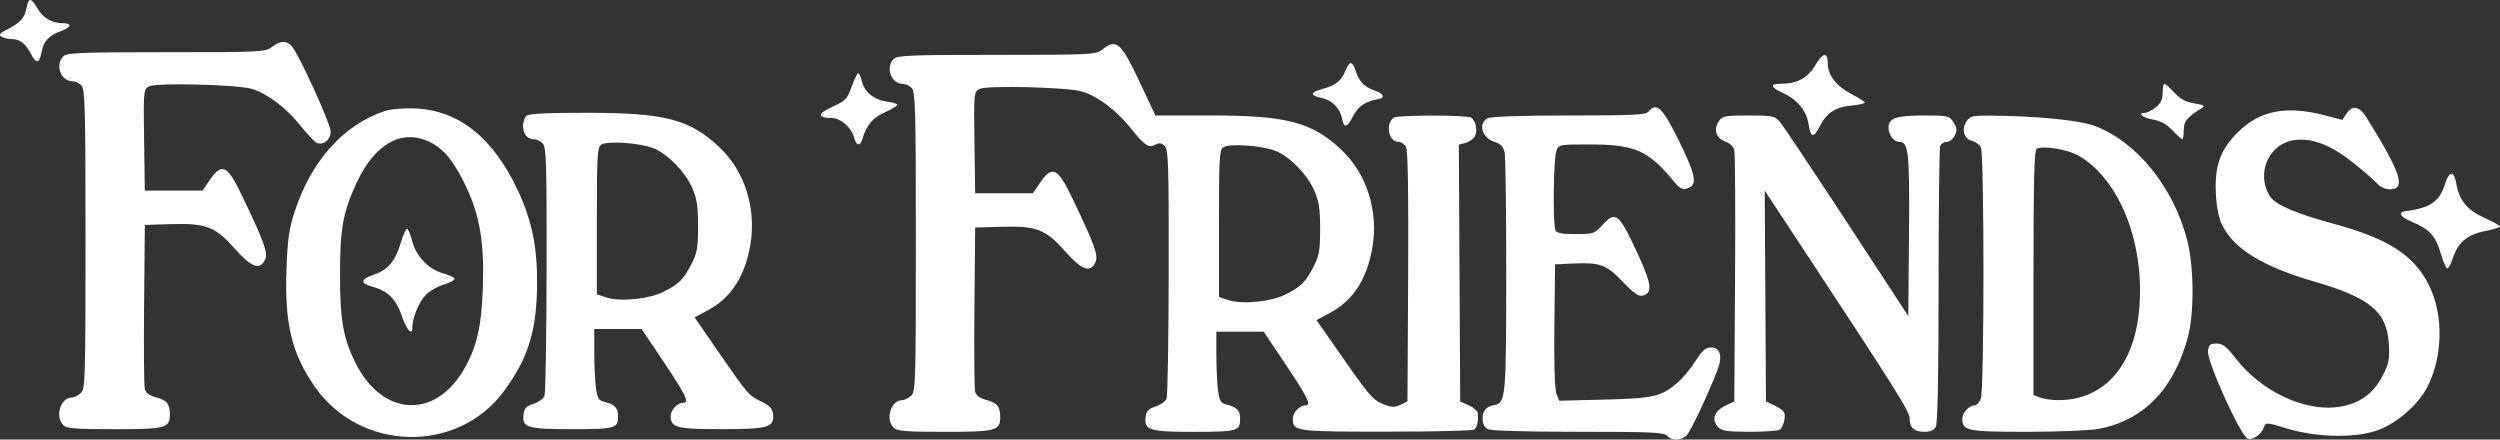
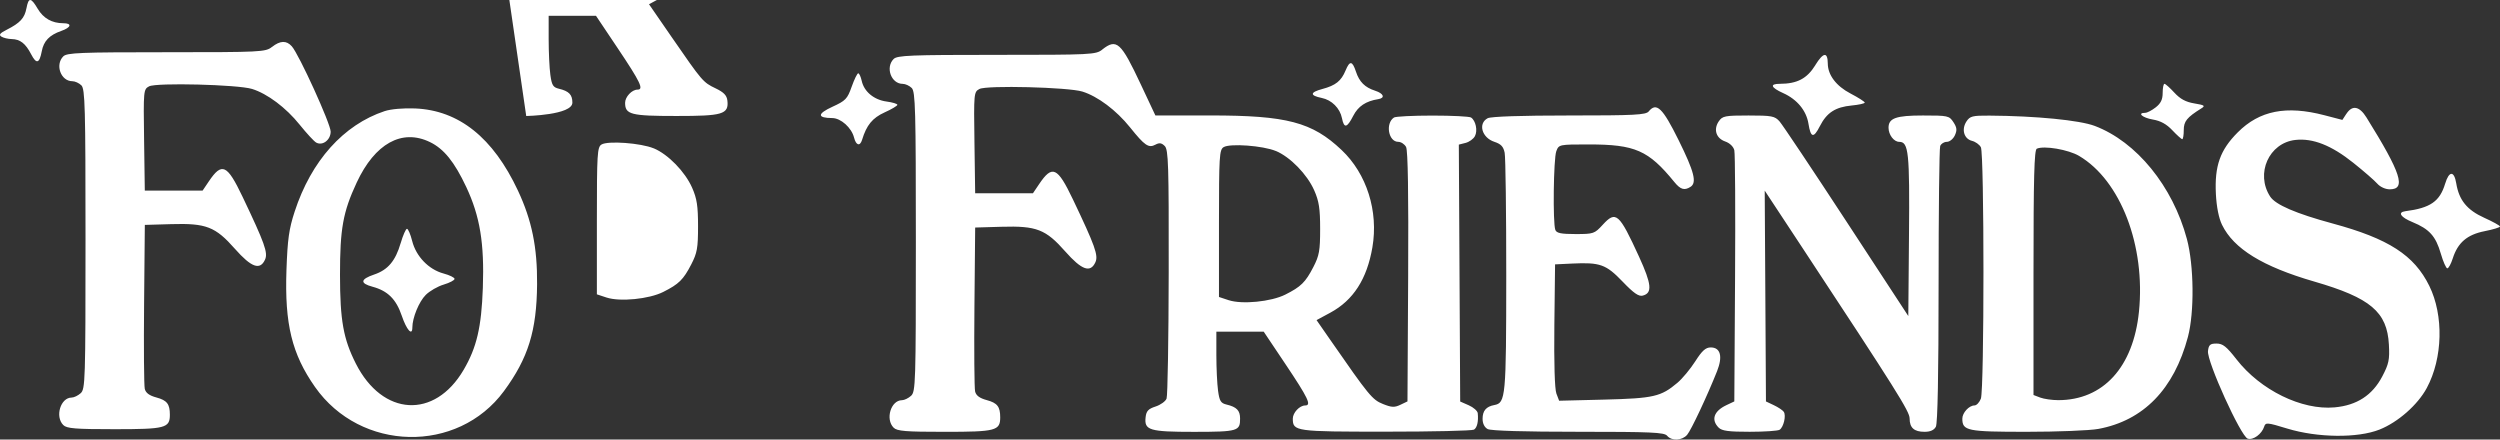
<svg xmlns="http://www.w3.org/2000/svg" viewBox="0 0 948.4 166.75" data-name="Livello 2" id="Livello_2">
  <rect x="0" y="0" width="948.4" height="166.75" fill="#333333" stroke="none" />
  <defs>
    <style>
      .cls-1 {
        fill: #fff;
        fill-rule: evenodd;
        stroke-width: 0px;
      }
    </style>
  </defs>
  <g id="svg">
-     <path d="M10.02,3.17c-.69,3.7-2.38,5.53-7.49,8.12C-.06,12.6-.53,13.22.53,13.89c.77.49,2.52.9,3.9.93,3.21.06,5.27,1.67,7.39,5.77,1.99,3.85,3.14,3.53,4.02-1.13.73-3.9,2.9-6.16,7.41-7.73,3.77-1.32,4.19-2.92.75-2.92-4.26,0-7.55-1.86-9.69-5.48-2.59-4.39-3.49-4.42-4.28-.15M103.16,17.81c-2.44,1.92-4.06,2-40.06,2-32.78,0-37.72.2-39.09,1.57-3.2,3.2-.93,9.43,3.43,9.43,1.02,0,2.56.71,3.43,1.57,1.39,1.39,1.57,8.07,1.57,58.35,0,53.73-.1,56.86-1.83,58.43-1.01.91-2.55,1.66-3.43,1.66-4.2,0-6.4,7.21-3.17,10.43,1.31,1.31,4.53,1.57,19.43,1.57,19.32,0,21-.44,21-5.49,0-4.06-1.09-5.46-5.09-6.54-2.71-.73-4.05-1.72-4.43-3.26-.3-1.22-.41-15.71-.26-32.21l.28-30,10-.29c13.28-.39,16.76.96,24.19,9.38,6.23,7.05,9.52,8.23,11.41,4.08,1.18-2.59-.12-6.21-8.54-23.87-5.86-12.28-7.82-13.17-12.79-5.8l-2.36,3.5h-21.92l-.27-19.2c-.27-18.8-.23-19.23,1.89-20.36,2.73-1.46,33.7-.68,39.06.98,5.83,1.81,12.87,7.09,18.06,13.55,2.64,3.28,5.46,6.34,6.27,6.79,2.41,1.35,5.5-.98,5.5-4.15,0-2.94-12.01-29.31-14.74-32.36-2.05-2.29-4.4-2.21-7.53.25M418.16,18.81c-2.44,1.92-4.06,2-40.06,2-32.78,0-37.72.2-39.09,1.57-3.2,3.2-.93,9.43,3.43,9.43,1.02,0,2.56.71,3.43,1.57,1.39,1.39,1.57,8.07,1.57,58.35,0,53.73-.1,56.86-1.83,58.43-1.01.91-2.55,1.66-3.43,1.66-4.21,0-6.4,7.21-3.17,10.43,1.31,1.31,4.53,1.57,19.43,1.57,19.32,0,21-.44,21-5.49,0-4.06-1.09-5.46-5.09-6.54-2.71-.73-4.05-1.72-4.43-3.26-.3-1.22-.41-15.71-.26-32.21l.28-30,10-.29c13.28-.39,16.76.96,24.19,9.38,6.23,7.05,9.52,8.23,11.42,4.08,1.18-2.59-.12-6.21-8.54-23.87-5.86-12.28-7.82-13.17-12.79-5.8l-2.36,3.5h-21.92l-.27-19.2c-.27-18.8-.23-19.23,1.89-20.36,2.73-1.46,33.7-.68,39.05.98,5.83,1.81,12.87,7.09,18.06,13.55,5.63,7.01,7.06,7.98,9.68,6.58,1.47-.79,2.32-.66,3.51.53,1.38,1.38,1.56,7.06,1.5,47.75-.04,25.4-.4,47.03-.81,48.07-.41,1.04-2.29,2.39-4.18,3-2.75.89-3.51,1.71-3.77,4.06-.56,4.95,1.41,5.55,18.33,5.55s17.51-.36,17.51-5.08c0-3.02-1.3-4.36-5.11-5.27-2.22-.53-2.71-1.32-3.25-5.28-.35-2.56-.64-8.64-.64-13.52v-8.86h17.96l8.16,12.18c8.74,13.04,10.07,15.82,7.57,15.82-2.11,0-4.69,2.74-4.69,5,0,4.82.91,4.95,35.3,4.94,17.71,0,32.75-.35,33.43-.77,1.2-.74,1.75-3.12,1.43-6.24-.09-.86-1.62-2.21-3.41-3l-3.25-1.43-.26-48.73-.26-48.73,2.54-.64c1.39-.35,3-1.5,3.56-2.56,1.12-2.08.32-5.9-1.47-7.08-.61-.4-7.19-.73-14.61-.73s-14,.33-14.61.73c-3.35,2.21-2.13,9.23,1.61,9.23,1.06,0,2.4.88,2.97,1.95.7,1.3.96,17.78.79,49.24l-.26,47.28-2.68,1.28c-2.24,1.07-3.32,1.03-6.63-.3-4.02-1.61-5.27-3.12-20.02-24.39l-5.16-7.43,5.24-2.83c8.7-4.7,13.88-12.75,15.94-24.76,2.35-13.73-2.13-27.91-11.69-36.95-11.18-10.58-20.75-13.1-49.73-13.1h-20.9l-5.52-11.75c-7.55-16.08-9.17-17.55-14.64-13.25M688.68,24.7c-3.19,5.14-6.9,7.08-13.51,7.1-3.92,0-3.4,1.41,1.31,3.53,5.26,2.37,8.78,6.63,9.57,11.57.87,5.43,1.94,5.66,4.34.95,2.61-5.12,5.87-7.23,12.08-7.83,2.72-.26,4.94-.76,4.94-1.1,0-.34-2.44-1.9-5.43-3.46-5.39-2.82-8.55-6.98-8.59-11.32-.04-4.56-1.67-4.37-4.73.55M510.46,26.73c-1.66,4-3.77,5.68-8.81,7.03-4.73,1.26-4.83,2.47-.27,3.39,3.81.76,6.95,3.89,7.71,7.69.79,3.97,1.91,3.74,4.27-.89,1.86-3.64,4.77-5.59,9.5-6.34,2.71-.43,2.08-2.14-1.18-3.19-3.89-1.25-6-3.34-7.29-7.24-1.37-4.15-2.35-4.26-3.93-.45M323.09,32.9c-1.64,4.63-2.3,5.32-7.34,7.62-5.78,2.65-5.79,4.24-.02,4.27,3.26.02,7.33,3.67,8.27,7.43.75,2.98,2.25,3.39,3.03.84,1.7-5.6,3.95-8.33,8.55-10.42,2.67-1.2,4.85-2.5,4.85-2.88s-1.84-.94-4.1-1.24c-4.78-.64-8.54-3.76-9.43-7.84-.35-1.58-.94-2.87-1.32-2.87s-1.5,2.29-2.49,5.09M820.43,35.23c0,2.51-.7,3.98-2.64,5.5-1.45,1.14-3.25,2.07-4,2.07-3.16,0-1.03,1.88,2.89,2.54,2.96.5,5.22,1.74,7.43,4.09,1.75,1.85,3.44,3.37,3.75,3.37s.57-1.54.57-3.43c0-3.36,1.18-4.82,6.64-8.23,1.62-1.01,1.29-1.26-2.64-1.91-3.25-.54-5.35-1.68-7.57-4.09-1.69-1.84-3.38-3.34-3.75-3.34s-.68,1.54-.68,3.43M145.93,42.15c-15.61,5.18-27.88,18.88-34.16,38.16-2.15,6.58-2.69,10.51-3.1,22.15-.71,20.49,2.06,31.84,10.83,44.34,17.27,24.62,54.11,25.43,71.68,1.57,9.21-12.51,12.43-22.9,12.57-40.56.11-14-1.99-24.25-7.26-35.5-9.42-20.1-22.41-30.48-39.03-31.17-4.43-.18-9.16.23-11.52,1.01M625.47,42.26c-1.11,1.33-5.32,1.55-30.23,1.55-18.04,0-29.67.39-30.88,1.04-3.74,2-2.21,7.39,2.54,8.95,2.52.83,3.44,1.81,3.91,4.17.34,1.7.61,22.72.6,46.71-.02,45.93-.22,48.18-4.51,48.97-3.12.58-4.47,2.17-4.47,5.24,0,1.79.72,3.23,1.93,3.88,1.22.65,13.93,1.03,34.38,1.03,27.62,0,32.63.22,33.69,1.5,1.72,2.07,5.69,1.88,7.61-.36,1.52-1.78,7.59-14.69,11.35-24.14,2.21-5.57,1.3-9-2.4-9-1.93,0-3.28,1.21-5.88,5.28-1.86,2.91-4.91,6.58-6.78,8.15-6.22,5.25-9.03,5.89-27.63,6.36l-17.23.43-1.04-2.73c-.64-1.68-.93-11.64-.77-25.86l.27-23.14,6.5-.31c10.58-.5,12.83.3,19.11,6.84,4.24,4.42,6.12,5.72,7.66,5.32,3.7-.97,3.38-4.3-1.42-14.78-7.56-16.5-8.77-17.55-13.78-12.08-3.09,3.38-3.48,3.51-10.29,3.51-5.53,0-7.21-.35-7.68-1.58-.99-2.58-.69-27.07.37-29.85.97-2.55,1.06-2.57,12.32-2.57,17.58,0,22.64,2.22,32.45,14.25,2.34,2.87,3.82,3.31,6.13,1.85,2.49-1.58,1.45-5.7-4.5-17.72-6.07-12.27-8.38-14.49-11.34-10.92M890.13,43.15l-1.53,2.34-6.83-1.78c-14.45-3.77-24.59-1.77-32.83,6.47-6.74,6.74-8.86,12.73-8.32,23.45.25,4.85,1.1,9.14,2.32,11.64,4.44,9.11,15.39,15.85,35,21.54,21.32,6.18,27.64,11.51,28.31,23.9.31,5.75-.01,7.32-2.52,12.1-3.75,7.14-9.65,10.97-18.09,11.73-12.46,1.13-28.12-6.54-37.22-18.24-3.79-4.87-5.19-5.97-7.56-5.97s-2.97.44-3.24,2.85c-.45,3.93,12.47,32.4,15.08,33.23,2.07.66,5.35-1.75,6.25-4.59.51-1.62,1.14-1.57,8.78.77,11.44,3.49,26.65,3.66,34.92.39,7.02-2.78,14.52-9.37,17.98-15.8,6.07-11.29,6.47-27.51.95-38.73-5.73-11.64-15.43-17.91-36.65-23.66-13.99-3.79-21.71-7.12-23.73-10.24-5.64-8.71-.46-20.33,9.56-21.46,6.63-.75,13.7,2.04,22,8.68,3.95,3.16,8.05,6.71,9.09,7.9,1.1,1.25,3.09,2.15,4.73,2.15,6.3,0,4.33-6.1-8.83-27.25-2.69-4.32-5.38-4.82-7.61-1.41M199.63,44.01c-.66.66-1.2,2.37-1.2,3.8,0,3,1.65,5,4.13,5,.95,0,2.43.71,3.3,1.57,1.39,1.39,1.56,7.04,1.5,47.75-.04,25.4-.4,47.03-.81,48.07-.41,1.04-2.29,2.39-4.18,3-2.75.89-3.51,1.71-3.77,4.06-.56,4.95,1.41,5.55,18.33,5.55s17.51-.36,17.51-5.08c0-3.02-1.3-4.36-5.11-5.27-2.22-.53-2.71-1.32-3.25-5.28-.35-2.56-.64-8.64-.64-13.52v-8.86h17.96l8.16,12.18c8.74,13.04,10.07,15.82,7.57,15.82-2.11,0-4.69,2.74-4.69,5,0,4.45,2.16,5,19.5,5s19.92-.59,19.3-5.87c-.23-1.95-1.37-3.13-4.48-4.62-4.76-2.29-5.01-2.58-16.66-19.45l-8.59-12.45,5.22-2.82c8.67-4.68,13.86-12.75,15.92-24.75,2.35-13.73-2.13-27.91-11.69-36.95-11.27-10.65-20.67-13.1-50.47-13.1-15.5,0-21.98.34-22.84,1.2M651.99,46.08c-2.03,3.1-.95,6.4,2.51,7.6,1.7.59,3.09,1.94,3.43,3.31.31,1.27.44,23.23.28,48.8l-.28,46.49-3,1.42c-4.78,2.26-5.91,5.55-2.93,8.54,1.23,1.22,3.82,1.57,11.75,1.56,5.6,0,10.71-.35,11.35-.76,1.53-.97,2.56-5.42,1.59-6.82-.42-.6-2.11-1.73-3.76-2.51l-3-1.42-.23-39.99-.24-39.99,14.17,21.5c35.78,54.3,40.8,62.29,40.8,64.92,0,3.55,1.7,5.08,5.66,5.08,2.2,0,3.6-.63,4.3-1.93.67-1.26,1.03-19.84,1.03-53.42,0-28.32.27-52.2.61-53.07s1.47-1.58,2.52-1.58,2.41-1.09,3.04-2.46c.9-1.97.79-2.96-.54-5-1.6-2.44-2.07-2.54-11.57-2.54-10.21,0-13.05,1.01-13.05,4.64,0,2.68,2.03,5.36,4.06,5.36,3.57,0,3.98,3.96,3.7,35.64l-.26,30.44-23.42-35.79c-12.88-19.69-24.32-36.8-25.42-38.04-1.82-2.04-2.9-2.25-11.8-2.25s-9.91.17-11.29,2.27M745.99,46.08c-1.96,3-.94,6.59,2.09,7.35,1.32.33,2.85,1.42,3.38,2.42,1.31,2.44,1.31,91.95,0,95.39-.54,1.41-1.63,2.57-2.43,2.57-2.04,0-4.6,2.78-4.6,5,0,4.63,1.8,5,24.39,5,11.68,0,23.91-.49,27.18-1.09,17.12-3.15,28.74-15.08,34.01-34.91,2.48-9.35,2.3-27.11-.39-37.14-5.37-20.03-19.11-36.9-34.96-42.9-5.72-2.17-22.3-3.79-39.95-3.91-6.44-.04-7.39.2-8.72,2.22M163.09,53.89c5.31,2.57,9.3,7.51,13.79,17.06,5.21,11.11,6.89,21.33,6.29,38.26-.54,14.98-2.33,22.63-7.3,31.11-11,18.77-30.74,17.63-40.87-2.37-4.75-9.38-6-16.37-6.02-33.64-.01-17.53,1.13-23.89,6.33-35.05,6.91-14.83,17.17-20.51,27.78-15.37M247.99,56.26c5.45,2.27,11.89,8.87,14.57,14.95,1.82,4.11,2.25,6.93,2.25,14.6,0,8.27-.33,10.15-2.58,14.5-3,5.8-4.69,7.46-10.64,10.45-5.39,2.71-16.4,3.79-21.5,2.11l-3.66-1.21v-27.87c0-25.46.15-27.97,1.75-28.96,2.41-1.5,14.93-.58,19.81,1.45M483.99,57.26c5.45,2.27,11.89,8.87,14.57,14.95,1.82,4.11,2.25,6.93,2.25,14.6,0,8.27-.33,10.15-2.58,14.5-3,5.8-4.69,7.46-10.64,10.45-5.39,2.71-16.4,3.79-21.5,2.11l-3.66-1.21v-27.87c0-25.46.15-27.97,1.75-28.96,2.41-1.5,14.93-.58,19.81,1.45M788.73,59.15c15.75,9.3,25.26,34.1,22.7,59.15-2.15,21.01-13.57,33.5-30.61,33.5-2.34,0-5.41-.44-6.82-.97l-2.57-.98v-46.44c0-36.19.28-46.57,1.25-47,2.75-1.24,11.97.33,16.05,2.74M927.59,69.67c-2.02,6.74-5.6,9.23-15.08,10.45-3.06.4-1.85,2.28,2.67,4.13,6.42,2.64,8.84,5.32,10.76,11.95.9,3.08,2.01,5.6,2.48,5.6s1.39-1.69,2.05-3.75c1.92-6.02,5.48-9.05,12.13-10.36,3.21-.63,5.81-1.43,5.8-1.77-.02-.34-2.71-1.83-5.97-3.3-6.54-2.95-9.59-6.7-10.63-13.07-.79-4.84-2.73-4.79-4.2.11M151.98,92.27c-1.95,6.7-4.82,10.11-10,11.86-5.31,1.8-5.52,3.34-.64,4.65,5.75,1.55,8.95,4.72,11.08,11.01,1.82,5.38,4.01,7.82,4.01,4.46,0-3.68,2.51-9.81,5.08-12.37,1.48-1.48,4.54-3.25,6.81-3.92,2.26-.68,4.12-1.65,4.12-2.16s-1.88-1.43-4.19-2.05c-5.62-1.51-10.41-6.48-11.88-12.3-.64-2.56-1.54-4.65-1.98-4.65s-1.52,2.46-2.4,5.47" class="cls-1" />
+     <path d="M10.02,3.17c-.69,3.7-2.38,5.53-7.49,8.12C-.06,12.6-.53,13.22.53,13.89c.77.49,2.52.9,3.9.93,3.21.06,5.27,1.67,7.39,5.77,1.99,3.85,3.14,3.53,4.02-1.13.73-3.9,2.9-6.16,7.41-7.73,3.77-1.32,4.19-2.92.75-2.92-4.26,0-7.55-1.86-9.69-5.48-2.59-4.39-3.49-4.42-4.28-.15M103.16,17.81c-2.44,1.92-4.06,2-40.06,2-32.78,0-37.72.2-39.09,1.57-3.2,3.2-.93,9.43,3.43,9.43,1.02,0,2.56.71,3.43,1.57,1.39,1.39,1.57,8.07,1.57,58.35,0,53.73-.1,56.86-1.83,58.43-1.01.91-2.55,1.66-3.43,1.66-4.2,0-6.4,7.21-3.17,10.43,1.31,1.31,4.53,1.57,19.43,1.57,19.32,0,21-.44,21-5.49,0-4.06-1.09-5.46-5.09-6.54-2.71-.73-4.05-1.72-4.43-3.26-.3-1.22-.41-15.71-.26-32.21l.28-30,10-.29c13.28-.39,16.76.96,24.19,9.38,6.23,7.05,9.52,8.23,11.41,4.08,1.18-2.59-.12-6.21-8.54-23.87-5.86-12.28-7.82-13.17-12.79-5.8l-2.36,3.5h-21.92l-.27-19.2c-.27-18.8-.23-19.23,1.89-20.36,2.73-1.46,33.7-.68,39.06.98,5.83,1.81,12.87,7.09,18.06,13.55,2.64,3.28,5.46,6.34,6.27,6.79,2.41,1.35,5.5-.98,5.5-4.15,0-2.94-12.01-29.31-14.74-32.36-2.05-2.29-4.4-2.21-7.53.25M418.16,18.81c-2.44,1.92-4.06,2-40.06,2-32.78,0-37.72.2-39.09,1.57-3.2,3.2-.93,9.43,3.43,9.43,1.02,0,2.56.71,3.43,1.57,1.39,1.39,1.57,8.07,1.57,58.35,0,53.73-.1,56.86-1.83,58.43-1.01.91-2.55,1.66-3.43,1.66-4.21,0-6.4,7.21-3.17,10.43,1.31,1.31,4.53,1.57,19.43,1.57,19.32,0,21-.44,21-5.49,0-4.06-1.09-5.46-5.09-6.54-2.71-.73-4.05-1.72-4.43-3.26-.3-1.22-.41-15.71-.26-32.21l.28-30,10-.29c13.28-.39,16.76.96,24.19,9.38,6.23,7.05,9.52,8.23,11.42,4.08,1.18-2.59-.12-6.21-8.54-23.87-5.86-12.28-7.82-13.17-12.79-5.8l-2.36,3.5h-21.92l-.27-19.2c-.27-18.8-.23-19.23,1.89-20.36,2.73-1.46,33.7-.68,39.05.98,5.83,1.81,12.87,7.09,18.06,13.55,5.63,7.01,7.06,7.98,9.68,6.58,1.47-.79,2.32-.66,3.51.53,1.38,1.38,1.56,7.06,1.5,47.75-.04,25.4-.4,47.03-.81,48.07-.41,1.04-2.29,2.39-4.18,3-2.75.89-3.51,1.71-3.77,4.06-.56,4.95,1.41,5.55,18.33,5.55s17.51-.36,17.51-5.08c0-3.02-1.3-4.36-5.11-5.27-2.22-.53-2.71-1.32-3.25-5.28-.35-2.56-.64-8.64-.64-13.52v-8.86h17.96l8.16,12.18c8.74,13.04,10.07,15.82,7.57,15.82-2.11,0-4.69,2.74-4.69,5,0,4.82.91,4.95,35.3,4.94,17.71,0,32.75-.35,33.43-.77,1.2-.74,1.75-3.12,1.43-6.24-.09-.86-1.62-2.21-3.41-3l-3.25-1.43-.26-48.73-.26-48.73,2.54-.64c1.39-.35,3-1.5,3.56-2.56,1.12-2.08.32-5.9-1.47-7.08-.61-.4-7.19-.73-14.61-.73s-14,.33-14.61.73c-3.35,2.21-2.13,9.23,1.61,9.23,1.06,0,2.4.88,2.97,1.95.7,1.3.96,17.78.79,49.24l-.26,47.28-2.68,1.28c-2.24,1.07-3.32,1.03-6.63-.3-4.02-1.61-5.27-3.12-20.02-24.39l-5.16-7.43,5.24-2.83c8.7-4.7,13.88-12.75,15.94-24.76,2.35-13.73-2.13-27.91-11.69-36.95-11.18-10.58-20.75-13.1-49.73-13.1h-20.9l-5.52-11.75c-7.55-16.08-9.17-17.55-14.64-13.25M688.68,24.7c-3.19,5.14-6.9,7.08-13.51,7.1-3.92,0-3.4,1.41,1.31,3.53,5.26,2.37,8.78,6.63,9.57,11.57.87,5.43,1.94,5.66,4.34.95,2.61-5.12,5.87-7.23,12.08-7.83,2.72-.26,4.94-.76,4.94-1.1,0-.34-2.44-1.9-5.43-3.46-5.39-2.82-8.55-6.98-8.59-11.32-.04-4.56-1.67-4.37-4.73.55M510.46,26.73c-1.66,4-3.77,5.68-8.81,7.03-4.73,1.26-4.83,2.47-.27,3.39,3.81.76,6.95,3.89,7.71,7.69.79,3.97,1.91,3.74,4.27-.89,1.86-3.64,4.77-5.59,9.5-6.34,2.71-.43,2.08-2.14-1.18-3.19-3.89-1.25-6-3.34-7.29-7.24-1.37-4.15-2.35-4.26-3.93-.45M323.09,32.9c-1.64,4.63-2.3,5.32-7.34,7.62-5.78,2.65-5.79,4.24-.02,4.27,3.26.02,7.33,3.67,8.27,7.43.75,2.98,2.25,3.39,3.03.84,1.7-5.6,3.95-8.33,8.55-10.42,2.67-1.2,4.85-2.5,4.85-2.88s-1.84-.94-4.1-1.24c-4.78-.64-8.54-3.76-9.43-7.84-.35-1.58-.94-2.87-1.32-2.87s-1.5,2.29-2.49,5.09M820.43,35.23c0,2.51-.7,3.98-2.64,5.5-1.45,1.14-3.25,2.07-4,2.07-3.16,0-1.03,1.88,2.89,2.54,2.96.5,5.22,1.74,7.43,4.09,1.75,1.85,3.44,3.37,3.75,3.37s.57-1.54.57-3.43c0-3.36,1.18-4.82,6.64-8.23,1.62-1.01,1.29-1.26-2.64-1.91-3.25-.54-5.35-1.68-7.57-4.09-1.69-1.84-3.38-3.34-3.75-3.34s-.68,1.54-.68,3.43M145.93,42.15c-15.61,5.18-27.88,18.88-34.16,38.16-2.15,6.58-2.69,10.51-3.1,22.15-.71,20.49,2.06,31.84,10.83,44.34,17.27,24.62,54.11,25.43,71.68,1.57,9.21-12.51,12.43-22.9,12.57-40.56.11-14-1.99-24.25-7.26-35.5-9.42-20.1-22.41-30.48-39.03-31.17-4.43-.18-9.16.23-11.52,1.01M625.47,42.26c-1.11,1.33-5.32,1.55-30.23,1.55-18.04,0-29.67.39-30.88,1.04-3.74,2-2.21,7.39,2.54,8.95,2.52.83,3.44,1.81,3.91,4.17.34,1.7.61,22.72.6,46.71-.02,45.93-.22,48.18-4.51,48.97-3.12.58-4.47,2.17-4.47,5.24,0,1.79.72,3.23,1.93,3.88,1.22.65,13.93,1.03,34.38,1.03,27.62,0,32.63.22,33.69,1.5,1.72,2.07,5.69,1.88,7.61-.36,1.52-1.78,7.59-14.69,11.35-24.14,2.21-5.57,1.3-9-2.4-9-1.93,0-3.28,1.21-5.88,5.28-1.86,2.91-4.91,6.58-6.78,8.15-6.22,5.25-9.03,5.89-27.63,6.36l-17.23.43-1.04-2.73c-.64-1.68-.93-11.64-.77-25.86l.27-23.14,6.5-.31c10.58-.5,12.83.3,19.11,6.84,4.24,4.42,6.12,5.72,7.66,5.32,3.7-.97,3.38-4.3-1.42-14.78-7.56-16.5-8.77-17.55-13.78-12.08-3.09,3.38-3.48,3.51-10.29,3.51-5.53,0-7.21-.35-7.68-1.58-.99-2.58-.69-27.07.37-29.85.97-2.55,1.06-2.57,12.32-2.57,17.58,0,22.64,2.22,32.45,14.25,2.34,2.87,3.82,3.31,6.13,1.85,2.49-1.58,1.45-5.7-4.5-17.72-6.07-12.27-8.38-14.49-11.34-10.92M890.13,43.15l-1.53,2.34-6.83-1.78c-14.45-3.77-24.59-1.77-32.83,6.47-6.74,6.74-8.86,12.73-8.32,23.45.25,4.85,1.1,9.14,2.32,11.64,4.44,9.11,15.39,15.85,35,21.54,21.32,6.18,27.64,11.51,28.31,23.9.31,5.75-.01,7.32-2.52,12.1-3.75,7.14-9.65,10.97-18.09,11.73-12.46,1.13-28.12-6.54-37.22-18.24-3.79-4.87-5.19-5.97-7.56-5.97s-2.97.44-3.24,2.85c-.45,3.93,12.47,32.4,15.08,33.23,2.07.66,5.35-1.75,6.25-4.59.51-1.62,1.14-1.57,8.78.77,11.44,3.49,26.65,3.66,34.92.39,7.02-2.78,14.52-9.37,17.98-15.8,6.07-11.29,6.47-27.51.95-38.73-5.73-11.64-15.43-17.91-36.65-23.66-13.99-3.79-21.71-7.12-23.73-10.24-5.64-8.71-.46-20.33,9.56-21.46,6.63-.75,13.7,2.04,22,8.68,3.95,3.16,8.05,6.71,9.09,7.9,1.1,1.25,3.09,2.15,4.73,2.15,6.3,0,4.33-6.1-8.83-27.25-2.69-4.32-5.38-4.82-7.61-1.41M199.63,44.01s17.51-.36,17.51-5.08c0-3.02-1.3-4.36-5.11-5.27-2.22-.53-2.71-1.32-3.25-5.28-.35-2.56-.64-8.64-.64-13.52v-8.86h17.96l8.16,12.18c8.74,13.04,10.07,15.82,7.57,15.82-2.11,0-4.69,2.74-4.69,5,0,4.45,2.16,5,19.5,5s19.92-.59,19.3-5.87c-.23-1.95-1.37-3.13-4.48-4.62-4.76-2.29-5.01-2.58-16.66-19.45l-8.59-12.45,5.22-2.82c8.67-4.68,13.86-12.75,15.92-24.75,2.35-13.73-2.13-27.91-11.69-36.95-11.27-10.65-20.67-13.1-50.47-13.1-15.5,0-21.98.34-22.84,1.2M651.99,46.08c-2.03,3.1-.95,6.4,2.51,7.6,1.7.59,3.09,1.94,3.43,3.31.31,1.27.44,23.23.28,48.8l-.28,46.49-3,1.42c-4.78,2.26-5.91,5.55-2.93,8.54,1.23,1.22,3.82,1.57,11.75,1.56,5.6,0,10.71-.35,11.35-.76,1.53-.97,2.56-5.42,1.59-6.82-.42-.6-2.11-1.73-3.76-2.51l-3-1.42-.23-39.99-.24-39.99,14.17,21.5c35.78,54.3,40.8,62.29,40.8,64.92,0,3.55,1.7,5.08,5.66,5.08,2.2,0,3.6-.63,4.3-1.93.67-1.26,1.03-19.84,1.03-53.42,0-28.32.27-52.2.61-53.07s1.47-1.58,2.52-1.58,2.41-1.09,3.04-2.46c.9-1.97.79-2.96-.54-5-1.6-2.44-2.07-2.54-11.57-2.54-10.21,0-13.05,1.01-13.05,4.64,0,2.68,2.03,5.36,4.06,5.36,3.57,0,3.98,3.96,3.7,35.64l-.26,30.44-23.42-35.79c-12.88-19.69-24.32-36.8-25.42-38.04-1.82-2.04-2.9-2.25-11.8-2.25s-9.91.17-11.29,2.27M745.99,46.08c-1.96,3-.94,6.59,2.09,7.35,1.32.33,2.85,1.42,3.38,2.42,1.31,2.44,1.31,91.95,0,95.39-.54,1.41-1.63,2.57-2.43,2.57-2.04,0-4.6,2.78-4.6,5,0,4.63,1.8,5,24.39,5,11.68,0,23.91-.49,27.18-1.09,17.12-3.15,28.74-15.08,34.01-34.91,2.48-9.35,2.3-27.11-.39-37.14-5.37-20.03-19.11-36.9-34.96-42.9-5.72-2.17-22.3-3.79-39.95-3.91-6.44-.04-7.39.2-8.72,2.22M163.09,53.89c5.31,2.57,9.3,7.51,13.79,17.06,5.21,11.11,6.89,21.33,6.29,38.26-.54,14.98-2.33,22.63-7.3,31.11-11,18.77-30.74,17.63-40.87-2.37-4.75-9.38-6-16.37-6.02-33.64-.01-17.53,1.13-23.89,6.33-35.05,6.91-14.83,17.17-20.51,27.78-15.37M247.99,56.26c5.45,2.27,11.89,8.87,14.57,14.95,1.82,4.11,2.25,6.93,2.25,14.6,0,8.27-.33,10.15-2.58,14.5-3,5.8-4.69,7.46-10.64,10.45-5.39,2.71-16.4,3.79-21.5,2.11l-3.66-1.21v-27.87c0-25.46.15-27.97,1.75-28.96,2.41-1.5,14.93-.58,19.81,1.45M483.99,57.26c5.45,2.27,11.89,8.87,14.57,14.95,1.82,4.11,2.25,6.93,2.25,14.6,0,8.27-.33,10.15-2.58,14.5-3,5.8-4.69,7.46-10.64,10.45-5.39,2.71-16.4,3.79-21.5,2.11l-3.66-1.21v-27.87c0-25.46.15-27.97,1.75-28.96,2.41-1.5,14.93-.58,19.81,1.45M788.73,59.15c15.75,9.3,25.26,34.1,22.7,59.15-2.15,21.01-13.57,33.5-30.61,33.5-2.34,0-5.41-.44-6.82-.97l-2.57-.98v-46.44c0-36.19.28-46.57,1.25-47,2.75-1.24,11.97.33,16.05,2.74M927.59,69.67c-2.02,6.74-5.6,9.23-15.08,10.45-3.06.4-1.85,2.28,2.67,4.13,6.42,2.64,8.84,5.32,10.76,11.95.9,3.08,2.01,5.6,2.48,5.6s1.39-1.69,2.05-3.75c1.92-6.02,5.48-9.05,12.13-10.36,3.21-.63,5.81-1.43,5.8-1.77-.02-.34-2.71-1.83-5.97-3.3-6.54-2.95-9.59-6.7-10.63-13.07-.79-4.84-2.73-4.79-4.2.11M151.98,92.27c-1.95,6.7-4.82,10.11-10,11.86-5.31,1.8-5.52,3.34-.64,4.65,5.75,1.55,8.95,4.72,11.08,11.01,1.82,5.38,4.01,7.82,4.01,4.46,0-3.68,2.51-9.81,5.08-12.37,1.48-1.48,4.54-3.25,6.81-3.92,2.26-.68,4.12-1.65,4.12-2.16s-1.88-1.43-4.19-2.05c-5.62-1.51-10.41-6.48-11.88-12.3-.64-2.56-1.54-4.65-1.98-4.65s-1.52,2.46-2.4,5.47" class="cls-1" />
  </g>
</svg>